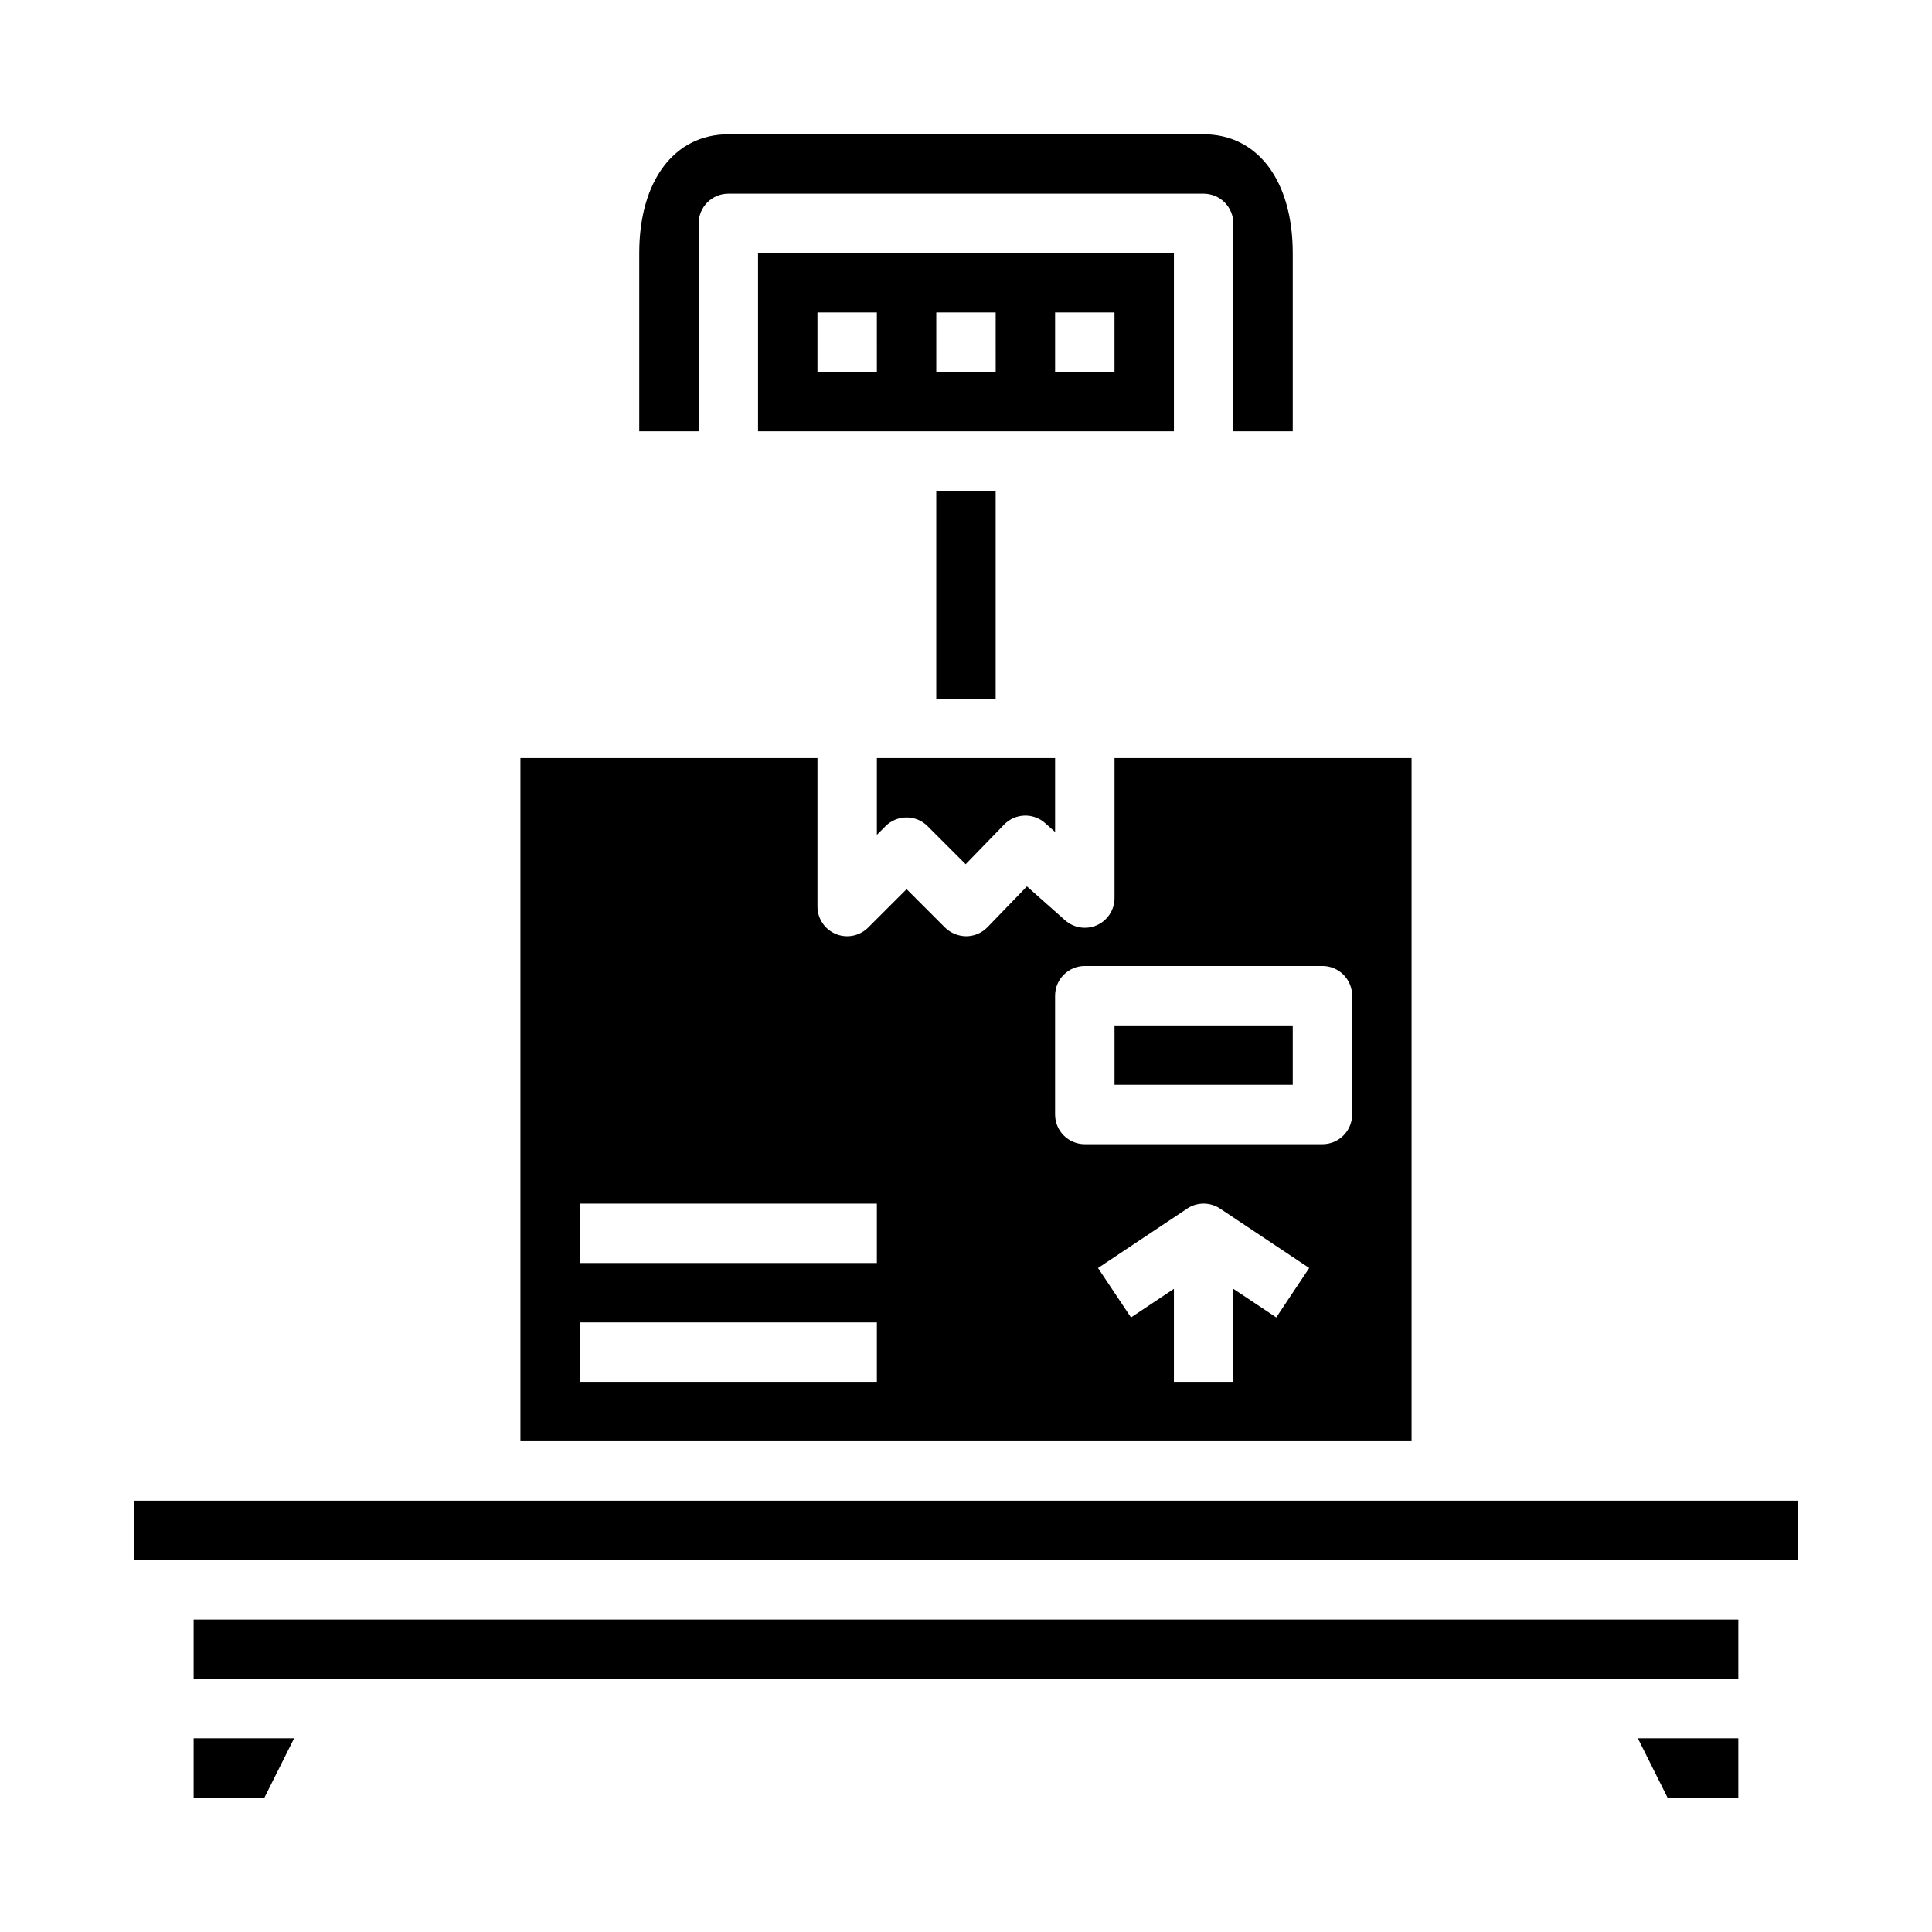
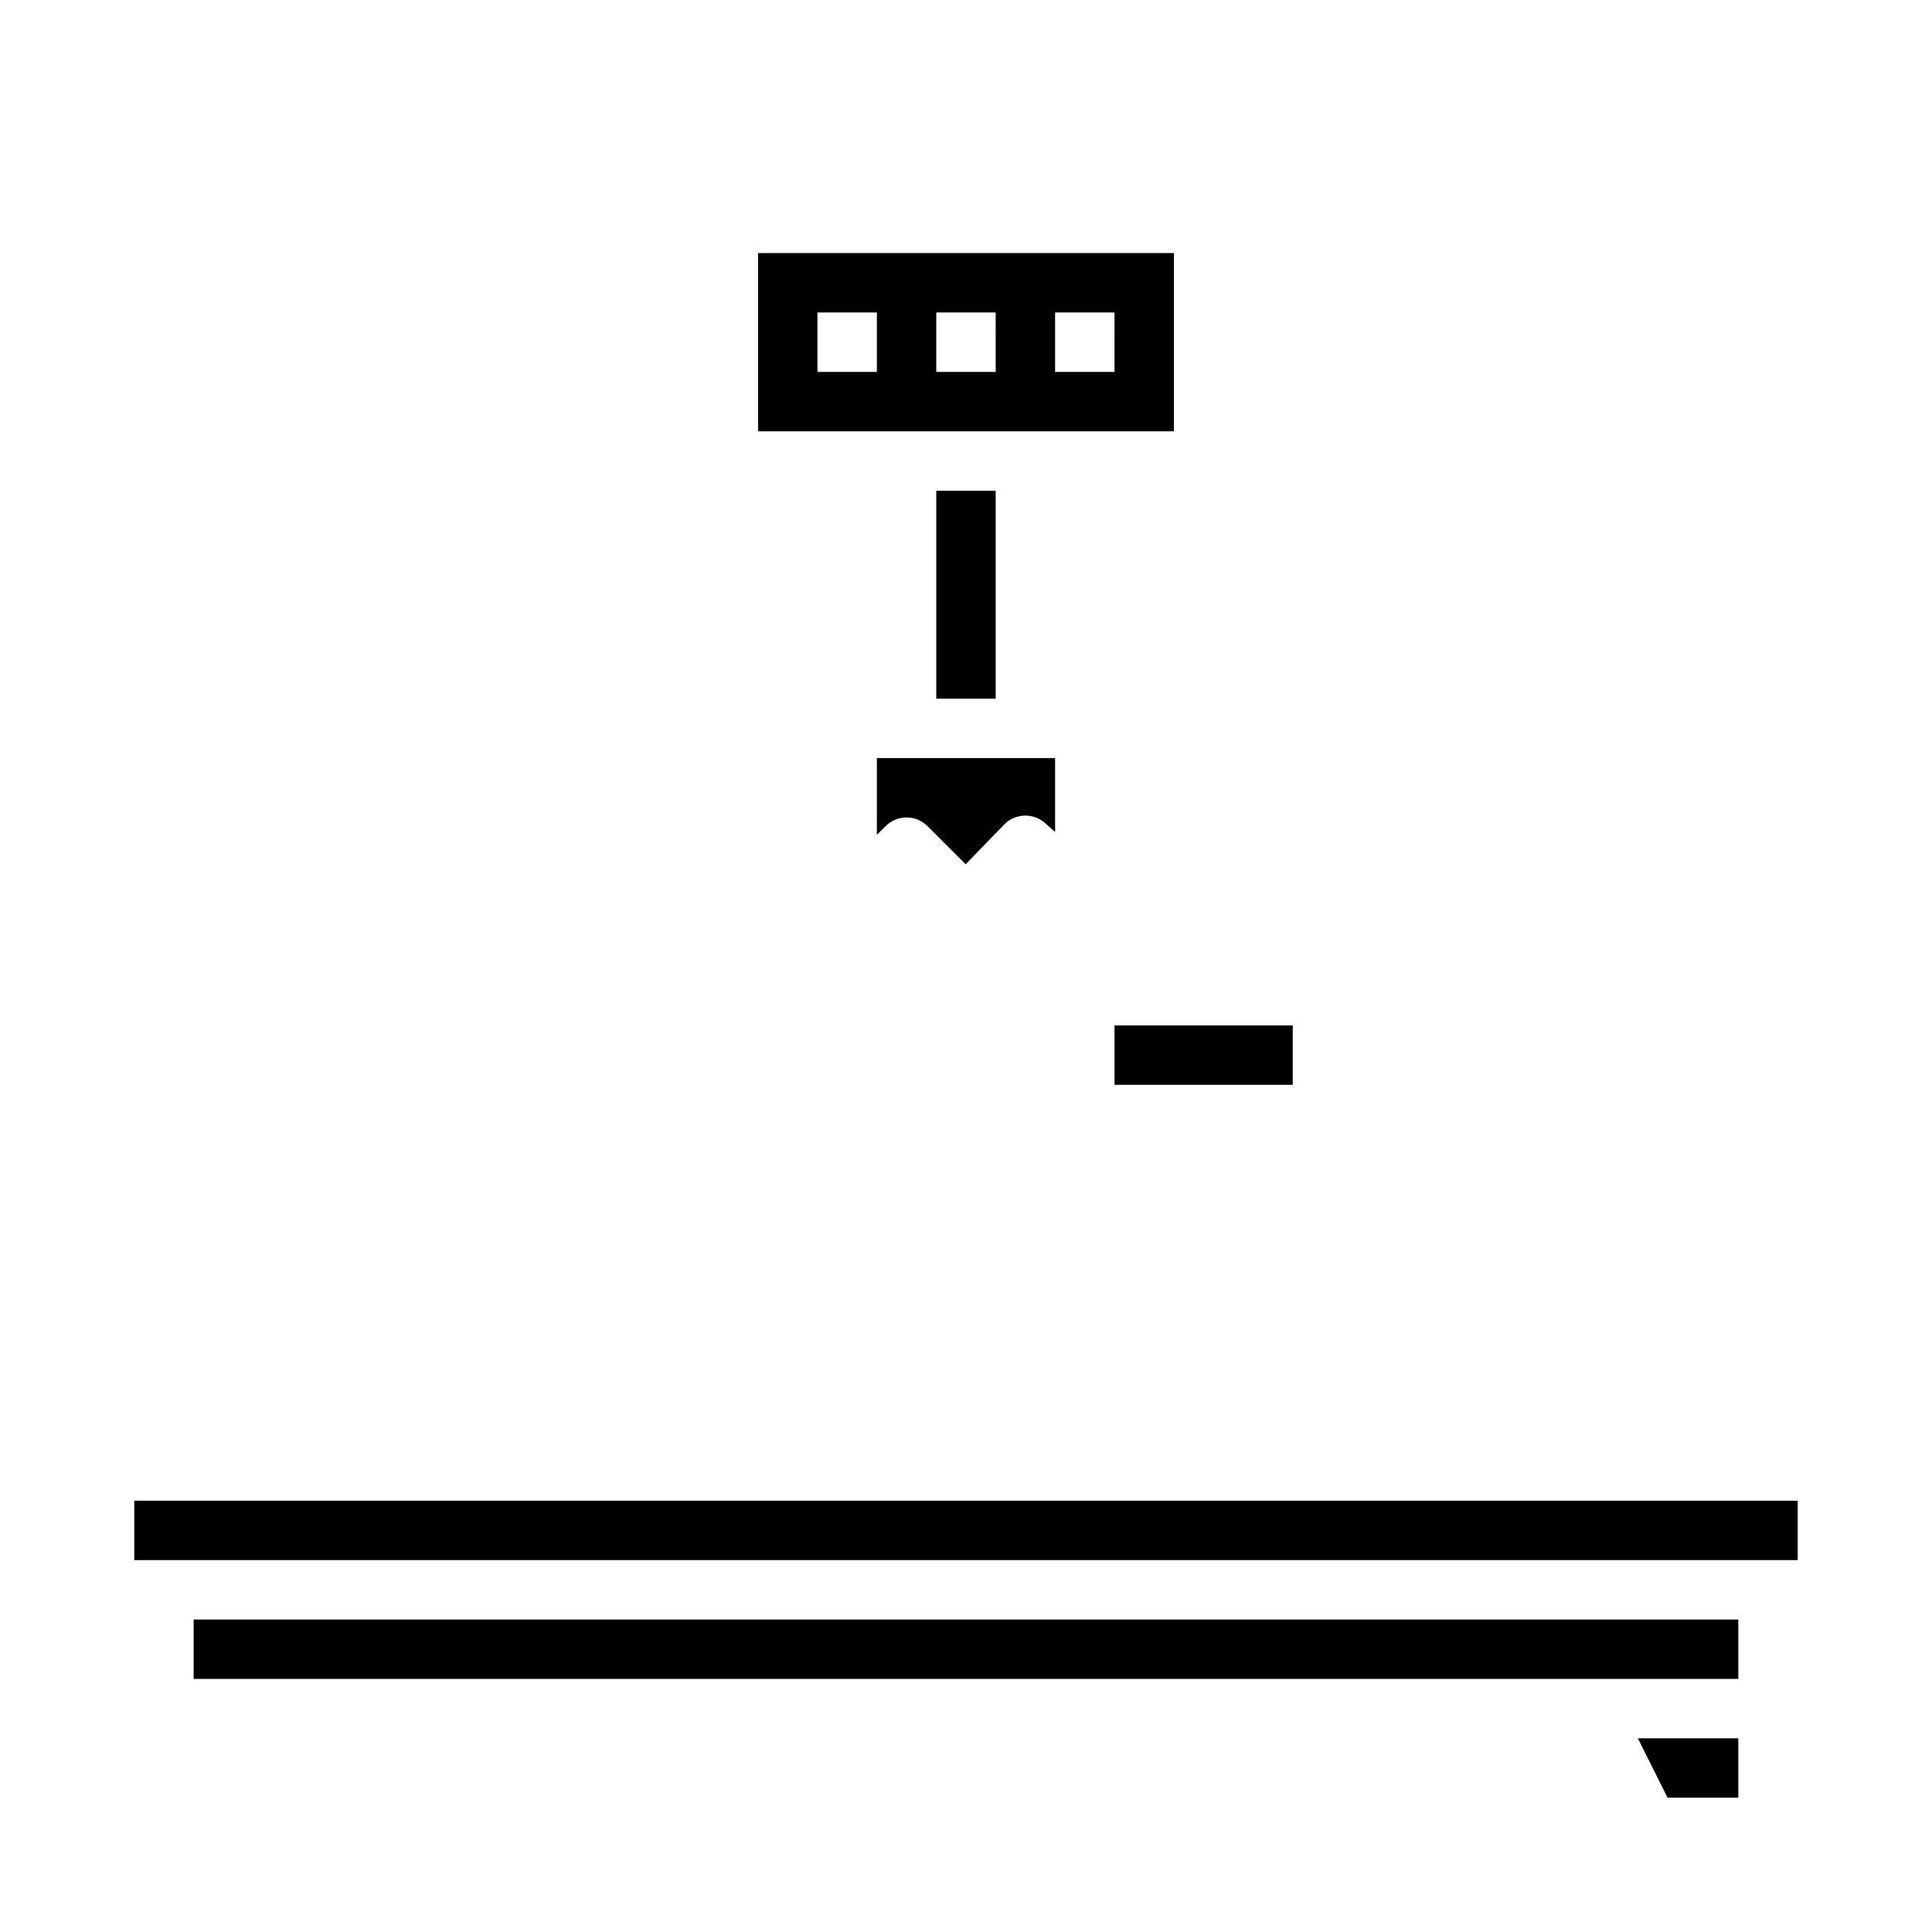
<svg xmlns="http://www.w3.org/2000/svg" fill="#000000" width="800px" height="800px" version="1.1" viewBox="144 144 512 512">
  <g>
    <path d="m525.95 541.7h-346.37v15.742h440.83v-15.742z" />
    <path d="m439.36 415.74h47.23v15.742h-47.23z" />
    <path d="m455.1 211.07h-110.21v47.23h110.21zm-78.719 31.488h-15.746v-15.746h15.742zm31.488 0h-15.746v-15.746h15.742zm31.488 0h-15.746v-15.746h15.742z" />
    <path d="m376.38 344.89v20.355l2.305-2.305c3.074-3.074 8.059-3.074 11.133 0l10.094 10.094 10.18-10.5-0.004-0.004c2.934-3.023 7.731-3.199 10.879-0.402l2.644 2.363v-19.602z" />
-     <path d="m329.15 203.2c0-4.348 3.527-7.875 7.875-7.875h125.95c2.086 0 4.09 0.832 5.566 2.309 1.473 1.477 2.305 3.477 2.305 5.566v55.105h15.742v-47.234c0-19.129-9.273-31.488-23.617-31.488h-125.95c-14.344 0-23.617 12.359-23.617 31.488v47.23h15.742z" />
    <path d="m392.12 274.05h15.742v55.105h-15.742z" />
    <path d="m195.32 588.93h409.35v-15.742h-409.35z" />
    <path d="m585.92 620.41h18.75v-15.742h-26.625z" />
-     <path d="m195.32 620.41h18.754l7.871-15.742h-26.625z" />
-     <path d="m518.08 344.89h-78.719v37.117c-0.004 3.098-1.824 5.906-4.648 7.176-2.828 1.27-6.133 0.762-8.453-1.297l-10.117-8.98-10.488 10.855c-1.473 1.5-3.488 2.352-5.59 2.359-2.106-0.012-4.121-0.836-5.629-2.305l-10.18-10.18-10.18 10.18c-1.473 1.477-3.477 2.305-5.562 2.305-1.035 0.004-2.062-0.199-3.016-0.598-2.941-1.219-4.859-4.09-4.859-7.273v-39.359h-78.719v181.05h236.16zm-141.7 165.31h-78.719v-15.746h78.719zm0-31.488h-78.719v-15.742h78.719zm105.84 14.422-11.375-7.582v24.648h-15.746v-24.648l-11.375 7.582-8.738-13.098 23.617-15.742v-0.004c2.644-1.766 6.094-1.766 8.738 0l23.617 15.742zm20.113-53.781c0 2.086-0.832 4.09-2.309 5.566-1.473 1.477-3.477 2.305-5.566 2.305h-62.973c-4.348 0-7.875-3.523-7.875-7.871v-31.488c0-4.348 3.527-7.871 7.875-7.871h62.977-0.004c2.09 0 4.094 0.828 5.566 2.305 1.477 1.477 2.309 3.477 2.309 5.566z" />
  </g>
</svg>